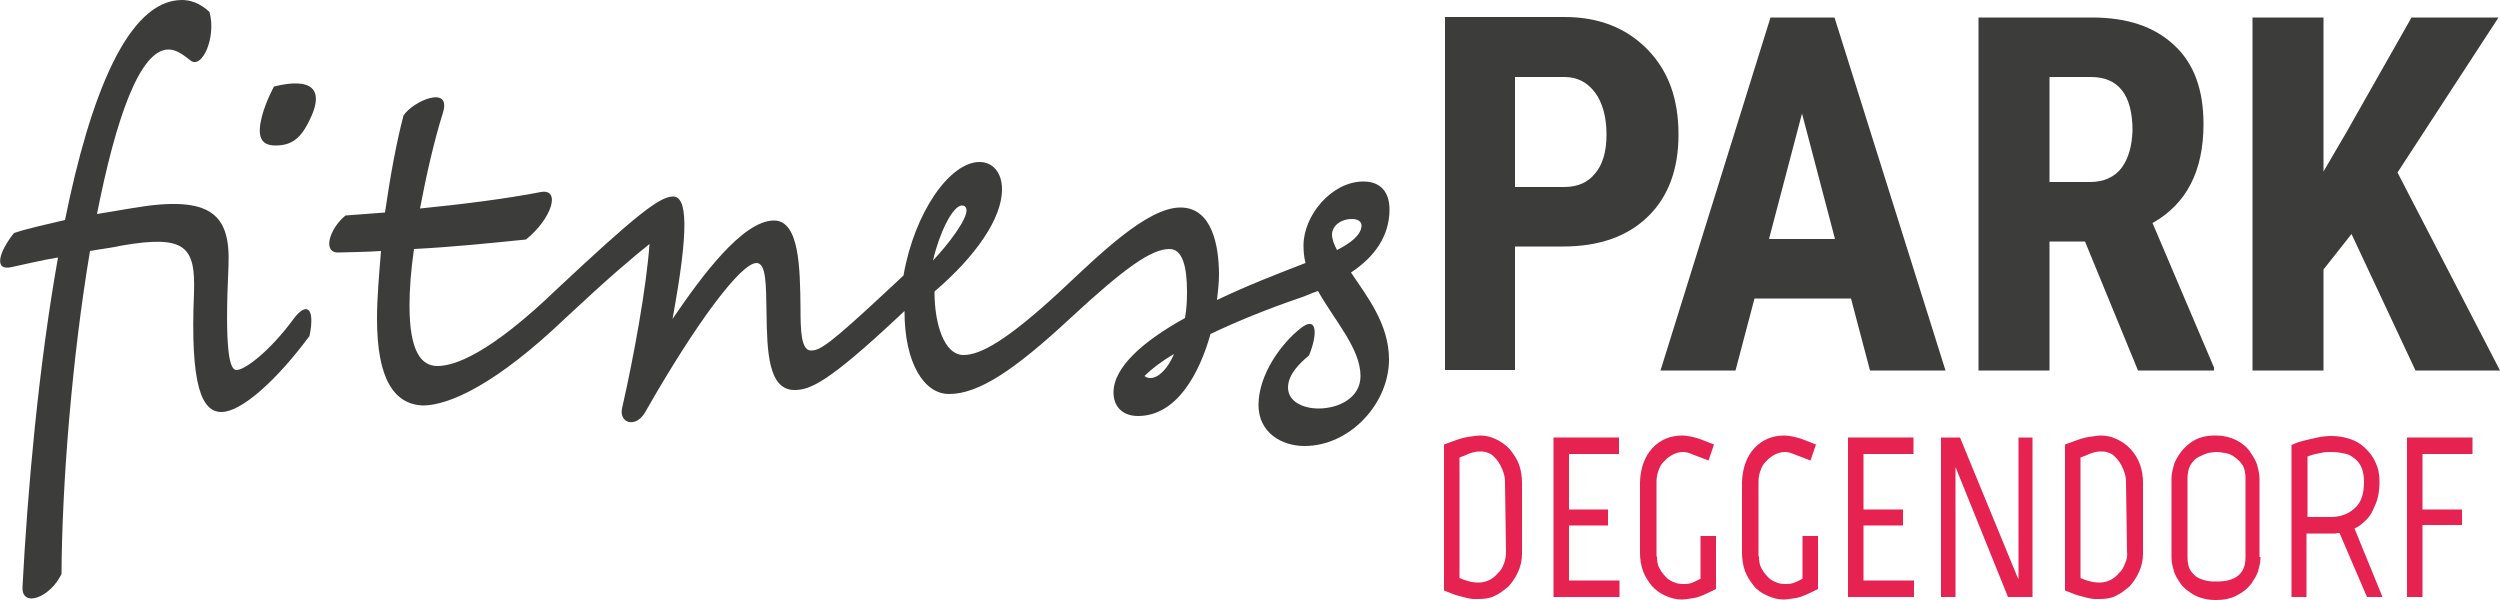
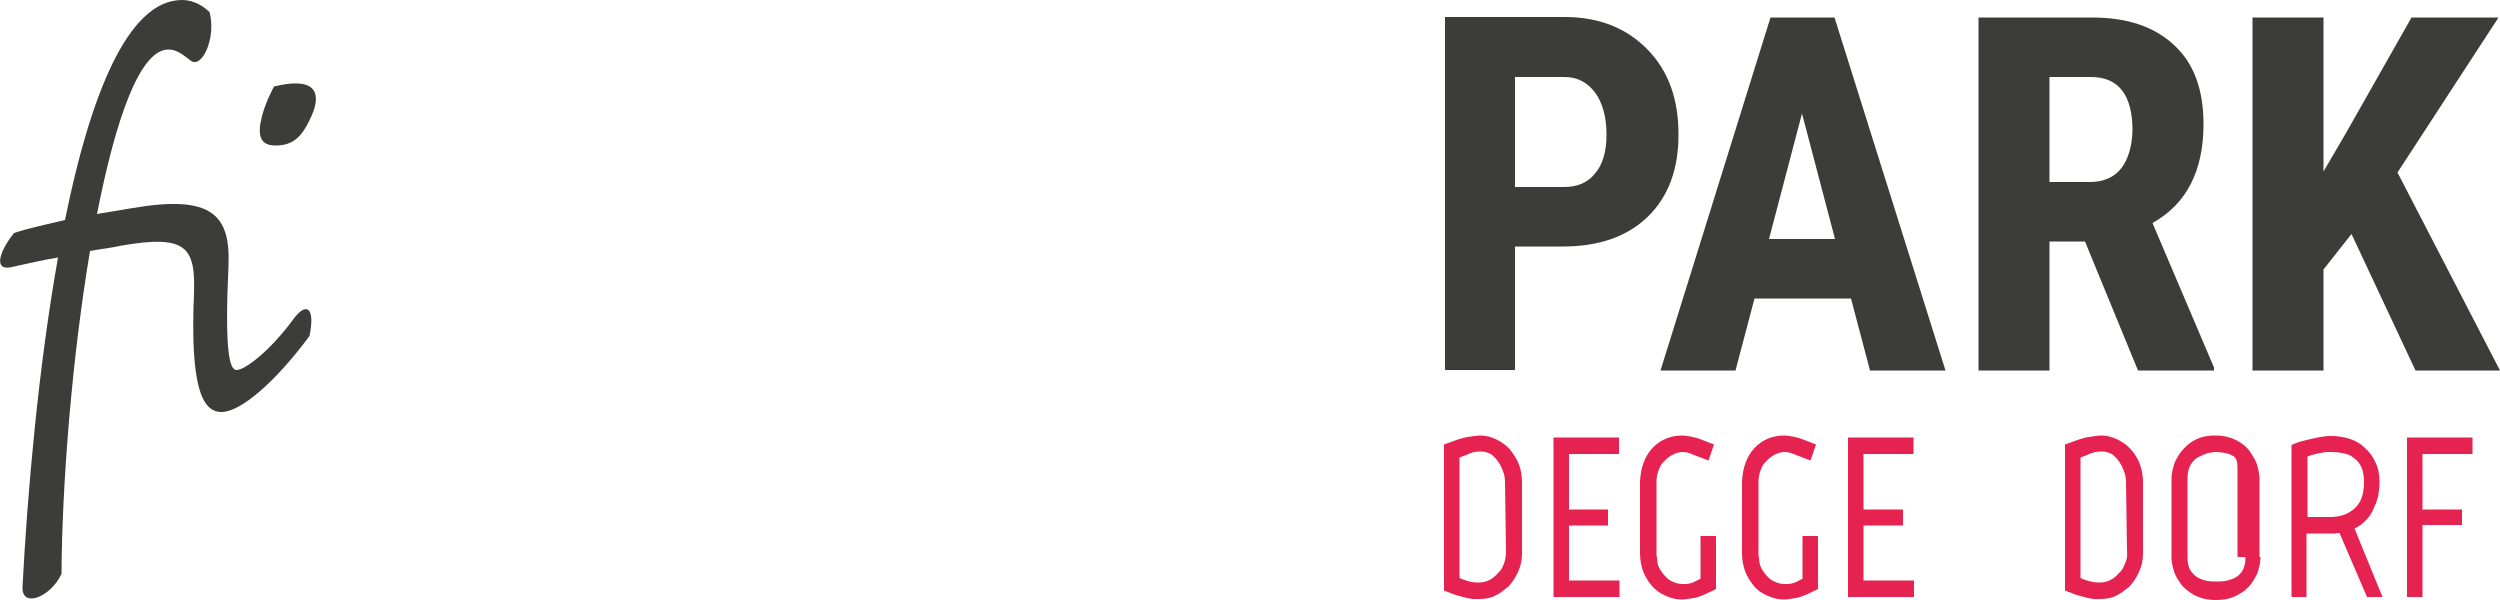
<svg xmlns="http://www.w3.org/2000/svg" version="1.1" id="Ebene_1" x="0px" y="0px" viewBox="0 0 500 120" style="enable-background:new 0 0 500 120;" xml:space="preserve">
  <style type="text/css">
	.st0{fill:#E62250;}
	.st1{fill:#3C3C3B;}
</style>
  <g>
    <path class="st0" d="M302,89.9c-0.8-0.9-1.7-1.5-2.7-2c-1-0.5-2.1-0.8-3.3-0.8c-0.4,0-1.2,0.1-2.5,0.3c-1.3,0.2-2.8,0.8-4.7,1.5   v29.2c1.1,0.4,1.9,0.8,2.7,1c0.8,0.2,1.4,0.4,1.9,0.5c0.5,0.1,1,0.2,1.3,0.2c0.3,0,0.6,0,0.9,0c1.2,0,2.3-0.1,3.3-0.6   c1.1-0.5,1.9-1.2,2.8-1.9c0.8-0.9,1.4-1.8,1.9-2.9c0.5-1.1,0.8-2.3,0.8-3.6V96.5c0-1.2-0.2-2.5-0.6-3.6   C303.4,91.8,302.7,90.8,302,89.9z M300.8,112.7c-0.3,0.8-0.6,1.4-1.2,1.9c-0.5,0.6-1.1,1.1-1.7,1.4c-0.6,0.3-1.4,0.5-2,0.5h-0.2   c-0.2,0-0.8,0-1.3-0.1c-0.5-0.1-1.4-0.3-2.5-0.8V91.5c0.6-0.2,1.3-0.5,2-0.8c0.8-0.3,1.4-0.4,2-0.4c0.3,0,0.8,0,1.2,0.1   c0.4,0.1,0.9,0.3,1.2,0.5c0.6,0.5,1.3,1.2,1.8,2.2c0.5,1,0.9,2,0.9,3.3l0.2,13.8C301.2,111.2,301.1,111.9,300.8,112.7z" />
    <polygon class="st0" points="313.8,105.1 321.6,105.1 321.6,101.9 313.8,101.9 313.8,90.8 323.8,90.8 323.8,87.5 310.7,87.5    310.7,119.4 323.9,119.4 323.9,116.1 313.8,116.1  " />
    <path class="st0" d="M340.2,115.7c-1,0.5-1.7,0.9-2.3,1c-0.4,0.1-0.9,0.1-1.2,0.1c-0.8,0-1.4-0.1-2-0.4c-0.6-0.2-1.2-0.6-1.7-1.2   c-0.4-0.4-0.9-1.1-1.2-1.7c-0.3-0.6-0.4-1.4-0.4-2.2h-0.1V96.4c0-0.8,0.1-1.5,0.4-2.3c0.3-0.8,0.6-1.4,1.2-1.9   c0.4-0.5,1.1-1,1.7-1.3c0.6-0.3,1.3-0.5,2-0.5c0.4,0,1.1,0.1,1.7,0.4l3.4,1.3l1.1-3.2l-3.1-1.2c-0.4-0.1-1-0.3-1.6-0.4   c-0.6-0.1-1.2-0.2-1.6-0.2c-2.5,0-4.5,0.9-6,2.5c-1.5,1.6-2.4,3.9-2.5,6.8v14.2c0,1.2,0.2,2.5,0.6,3.6c0.4,1.1,1,2,1.7,2.9   c0.8,0.9,1.6,1.5,2.7,2s2.1,0.8,3.4,0.8c0.4,0,1.2-0.1,2.4-0.3c1.2-0.2,2.6-0.9,4.4-1.8v-10.6h-3.1V115.7z" />
    <path class="st0" d="M360.6,115.7c-1,0.5-1.7,0.9-2.3,1c-0.4,0.1-0.9,0.1-1.2,0.1c-0.8,0-1.4-0.1-2-0.4c-0.6-0.2-1.2-0.6-1.7-1.2   c-0.4-0.4-0.9-1.1-1.2-1.7s-0.4-1.4-0.4-2.2h-0.1V96.4c0-0.8,0.1-1.5,0.4-2.3c0.3-0.8,0.6-1.4,1.2-1.9c0.4-0.5,1.1-1,1.7-1.3   c0.6-0.3,1.3-0.5,2-0.5c0.4,0,1.1,0.1,1.7,0.4l3.4,1.3l1.1-3.2l-3.1-1.2c-0.4-0.1-1-0.3-1.6-0.4c-0.6-0.1-1.2-0.2-1.6-0.2   c-2.5,0-4.5,0.9-6,2.5c-1.5,1.6-2.4,3.9-2.5,6.8v14.2c0,1.2,0.2,2.5,0.6,3.6c0.4,1.1,1,2,1.7,2.9s1.6,1.5,2.7,2s2.1,0.8,3.4,0.8   c0.4,0,1.2-0.1,2.4-0.3s2.6-0.9,4.4-1.8v-10.6h-3.1V115.7z" />
    <polygon class="st0" points="372.7,105.1 380.6,105.1 380.6,101.9 372.7,101.9 372.7,90.8 382.7,90.8 382.7,87.5 369.6,87.5    369.6,119.4 382.8,119.4 382.8,116.1 372.7,116.1  " />
-     <polygon class="st0" points="403.7,115.7 403.6,115.7 392,87.5 388.2,87.5 388.2,119.4 391.1,119.4 391.1,93.4 401.6,119.4    406.5,119.4 406.5,87.5 403.7,87.5  " />
    <path class="st0" d="M426.2,89.9c-0.8-0.9-1.7-1.5-2.7-2c-1-0.5-2.1-0.8-3.3-0.8c-0.4,0-1.2,0.1-2.5,0.3c-1.3,0.2-2.8,0.8-4.7,1.5   v29.2c1.1,0.4,1.9,0.8,2.7,1c0.8,0.2,1.4,0.4,1.9,0.5c0.5,0.1,1,0.2,1.3,0.2c0.3,0,0.6,0,0.9,0c1.2,0,2.3-0.1,3.3-0.6   c1.1-0.5,1.9-1.2,2.8-1.9c0.8-0.9,1.4-1.8,1.9-2.9c0.5-1.1,0.8-2.3,0.8-3.6V96.5c0-1.2-0.2-2.5-0.6-3.6   C427.6,91.8,427,90.8,426.2,89.9z M425,112.7c-0.3,0.8-0.6,1.4-1.2,1.9c-0.5,0.6-1.1,1.1-1.7,1.4c-0.6,0.3-1.4,0.5-2,0.5h-0.2   c-0.2,0-0.8,0-1.3-0.1c-0.5-0.1-1.4-0.3-2.5-0.8V91.5c0.6-0.2,1.3-0.5,2-0.8c0.8-0.3,1.4-0.4,2-0.4c0.3,0,0.8,0,1.2,0.1   c0.4,0.1,0.9,0.3,1.2,0.5c0.6,0.5,1.3,1.2,1.8,2.2c0.5,1,0.9,2,0.9,3.3l0.2,13.8C425.5,111.2,425.4,111.9,425,112.7z" />
-     <path class="st0" d="M451.9,95.8c0-0.6-0.1-1.5-0.4-2.5c-0.2-1-0.8-1.9-1.4-2.8c-0.6-1-1.5-1.7-2.7-2.4c-1.2-0.6-2.6-1-4.3-1   s-3.1,0.3-4.3,1c-1.1,0.6-2,1.5-2.7,2.4c-0.6,0.9-1.2,1.8-1.4,2.8c-0.3,1-0.4,1.8-0.4,2.5v15.6c0,0.8,0.1,1.5,0.4,2.5   c0.2,1,0.8,1.9,1.4,2.8s1.6,1.6,2.7,2.3c1.2,0.6,2.6,1,4.3,1c1.8,0,3.2-0.3,4.4-1c1.2-0.6,2.1-1.4,2.8-2.3c0.6-1,1.2-1.8,1.4-2.8   c0.3-1,0.4-1.8,0.4-2.5h-0.2V95.8z M449.1,111.4c0,1.2-0.2,2-0.6,2.7s-1,1.2-1.6,1.5c-0.6,0.3-1.3,0.5-1.9,0.6   c-0.8,0.1-1.2,0.1-1.7,0.1c-0.5,0-1.1,0-1.7-0.1c-0.6-0.1-1.3-0.3-1.9-0.6c-0.6-0.3-1.2-0.9-1.6-1.5s-0.6-1.5-0.6-2.7V95.7   c0-1.1,0.2-2,0.6-2.7c0.5-0.8,1-1.3,1.6-1.6c0.6-0.3,1.3-0.6,1.9-0.8c0.8-0.1,1.2-0.2,1.7-0.2c0.5,0,1.1,0.1,1.7,0.2   c0.6,0.1,1.3,0.3,1.9,0.8c0.6,0.4,1.2,1,1.6,1.6s0.6,1.6,0.6,2.7V111.4z" />
+     <path class="st0" d="M451.9,95.8c0-0.6-0.1-1.5-0.4-2.5c-0.2-1-0.8-1.9-1.4-2.8c-0.6-1-1.5-1.7-2.7-2.4c-1.2-0.6-2.6-1-4.3-1   s-3.1,0.3-4.3,1c-1.1,0.6-2,1.5-2.7,2.4c-0.6,0.9-1.2,1.8-1.4,2.8c-0.3,1-0.4,1.8-0.4,2.5v15.6c0,0.8,0.1,1.5,0.4,2.5   c0.2,1,0.8,1.9,1.4,2.8s1.6,1.6,2.7,2.3c1.2,0.6,2.6,1,4.3,1c1.8,0,3.2-0.3,4.4-1c1.2-0.6,2.1-1.4,2.8-2.3c0.6-1,1.2-1.8,1.4-2.8   c0.3-1,0.4-1.8,0.4-2.5h-0.2V95.8z M449.1,111.4c0,1.2-0.2,2-0.6,2.7s-1,1.2-1.6,1.5c-0.6,0.3-1.3,0.5-1.9,0.6   c-0.8,0.1-1.2,0.1-1.7,0.1c-0.5,0-1.1,0-1.7-0.1c-0.6-0.1-1.3-0.3-1.9-0.6c-0.6-0.3-1.2-0.9-1.6-1.5s-0.6-1.5-0.6-2.7V95.7   c0-1.1,0.2-2,0.6-2.7c0.5-0.8,1-1.3,1.6-1.6c0.6-0.3,1.3-0.6,1.9-0.8c0.8-0.1,1.2-0.2,1.7-0.2c0.5,0,1.1,0.1,1.7,0.2   c0.6,0.1,1.3,0.3,1.9,0.8s0.6,1.6,0.6,2.7V111.4z" />
    <path class="st0" d="M473,104.2c0.6-0.5,1.2-1.3,1.6-2.2c0.4-0.9,0.8-1.7,1-2.7c0.2-1,0.3-1.9,0.3-2.9c0-1.4-0.2-2.7-0.8-3.9   c-0.5-1.2-1.3-2.2-2.1-2.9c-0.9-0.9-1.8-1.4-3-1.8c-1.2-0.4-2.4-0.6-3.7-0.6c-1,0-1.8,0.1-2.8,0.3c-1,0.2-1.8,0.4-2.6,0.6   c-0.9,0.2-1.7,0.5-2.6,0.9v30.4h3v-12.7h5c0.2,0,0.4,0,0.8,0c0.2-0.1,0.5-0.1,0.8-0.1l5.5,12.8h3.1l-5.6-13.7   C471.8,105.3,472.4,104.8,473,104.2z M466.1,103.4h-4.6V91.3c0.5-0.2,1.1-0.4,1.6-0.5c0.4-0.1,1-0.2,1.5-0.3c0.5-0.1,1-0.1,1.5-0.1   c1.1,0,1.9,0.1,2.7,0.3c0.9,0.1,1.5,0.5,2.1,1c0.6,0.4,1.1,1.1,1.4,1.8s0.5,1.7,0.5,2.8c0,2.4-0.5,4.1-1.8,5.3   S468.1,103.4,466.1,103.4z" />
    <polygon class="st0" points="494.5,90.8 494.5,87.5 481.4,87.5 481.4,119.4 484.5,119.4 484.5,105 492.4,105 492.4,101.9    484.5,101.9 484.5,90.8  " />
  </g>
  <g>
    <path class="st1" d="M58.7,63.8c-4.7,6.4-9.7,10.2-11.4,10.2c-1.4,0-2.4-3.7-1.6-20.9c0.4-10.1-3.3-14.2-19.1-11.5   c-2.4,0.4-4.8,0.8-7.2,1.2C23.1,24,27.9,9.9,33.7,9.9c1.7,0,3.1,1.2,4.4,2.2c2.3,1.8,5.2-4.6,3.8-9.7c-2-1.9-4-2.4-5.5-2.4   C25.5,0,18,19.3,13,44c-3.7,0.9-7.2,1.6-10.2,2.6c-3.1,3.9-4.1,7.7-0.4,6.8c2.9-0.6,6-1.4,9.2-1.9c-3.9,21.9-6.1,46.7-7.1,65.9   c-0.2,4.2,5.5,2.2,7.8-2.6c0.1-18,2.1-43.2,5.7-64.6c2.1-0.4,4.2-0.6,6.4-1.1c12.8-2.2,14.7,0.3,14.4,9.5   c-0.8,18.7,1.6,23.8,5.5,23.8c3.8,0,10.7-5.9,17.6-15.2C63.1,61.3,61.2,60.4,58.7,63.8z" />
    <path class="st1" d="M54.8,17.3c0,0-1.6,2.9-2.4,5.9c-1,3.9-0.4,5.9,2.7,5.9c3.7,0,5.4-1.9,7.2-5.9C64.6,18,62.5,15.4,54.8,17.3z" />
-     <path class="st1" d="M277.9,41.9c0-3.6-1.9-5.6-5.2-5.6c-6.4,0-12,6.8-12,12.8c0,1.2,0.1,2.3,0.4,3.5c-5.7,2.2-11.9,4.6-17.7,7.4   c0.2-1.8,0.4-3.5,0.4-5c0-5.9-1.4-13.5-7.7-13.5c-6.7,0-16.2,9.4-23.9,16.6c-10.8,10-16.1,12.9-19.5,12.9c-3.9,0-5.8-6.3-5.8-12.6   v-0.1c8.2-7,13.5-14.6,13.5-20.4c0-3.6-2-5.5-4.5-5.5c-5.9,0-13,10-15.2,22.7l-3,2.8c-11.9,11.1-13.7,12.2-15.5,12.2   c-2,0-2.1-4-2.1-8.7c-0.1-7.7-0.2-17.3-5.3-17.3c-6.3,0-14.6,11.3-20.3,19.7c3.4-18.4,2.9-24.5,0.1-24.5c-2.7,0-7.6,3.9-23.2,18.5   C97.9,70.8,90.9,73.2,87.5,73.2c-3.1,0-5.6-2.6-5.6-12.1c0-3.3,0.3-7.2,0.9-11.3c7.8-0.4,15.5-1.2,22.4-1.9c5.2-4.2,7-10.2,3-9.5   c-6.7,1.3-15.2,2.4-24.2,3.3c1.3-6.9,2.9-13.8,4.6-19.2c1.7-5.6-6-2.3-7.9,0.6C79.2,28.8,78,35.6,77,42.5c-2.7,0.2-5.4,0.4-7.9,0.6   c-3.2,2.6-4.7,7.5-1.4,7.4c2.9-0.1,5.7-0.1,8.5-0.3c-0.4,4.9-0.8,9.5-0.8,13.5c0,12.3,3.5,17.1,9.1,17.4c5.5,0,15-4.5,28.5-17.4   c9-8.4,13.4-12.1,16.9-14.9c-0.6,8.5-3.1,22.4-5.5,32.9c-0.6,2.9,2.7,4,4.6,0.8c10.3-18.1,19.2-29.9,22.3-29.9c2,0,1.9,4.6,2,9.9   c0.1,8,0.4,15.5,5.6,15.5c3.1,0,6.7-1.5,20.4-14.3l1.6-1.5c0,10.6,4,16.6,8.9,16.6c5.9,0,13-4.7,24.2-15.1   c11-10.2,16.3-13.9,19.9-13.9c2.6,0,3.5,3.5,3.5,8.6c0,1.8-0.1,3.5-0.4,5.2c-8.3,4.6-14.3,9.8-14.3,14.9c0,2.8,1.8,4.7,4.9,4.7   c7.6,0,12.2-8.2,14.5-16.4c5-2.4,11.3-5,18.4-7.4c1.1-0.4,2.1-0.9,3.1-1.2c3.3,5.9,8.5,11.5,8.5,17c0,4.4-4.4,6.5-8.4,6.5   c-3.1,0-6.1-1.4-6.1-4.2c0-2.7,2.5-5,4.2-6.4c1.8-4.4,1.6-8-1.6-5.5c-3.9,3-8.5,9.3-8.5,15.4c0,5.5,4.6,8.2,9.2,8.2   c9.1,0,16.9-8.5,16.9-17.3c0-7.1-4.4-12.6-7.6-17.4C274.9,51.4,277.9,47.2,277.9,41.9z M192.4,41.1c0.4,0,0.9,0.2,0.9,1   c0,1.9-3.5,6.6-6.7,10C187.8,46.8,190.5,41.1,192.4,41.1z M230.1,75.6c-0.4,0-0.9-0.1-1.2-0.4c1.5-1.5,3.5-3,5.9-4.4   C233.6,73.7,231.7,75.6,230.1,75.6z M267.4,50c-0.6-1.1-1-2.2-1-3.1c0-1.6,1.6-3.1,4-3.1c1,0,1.9,0.4,1.9,1.3   C272.3,47,270,48.7,267.4,50z" />
    <path class="st1" d="M329.5,9.9c-4.2-4.3-9.7-6.5-16.6-6.5h-23.9v70.6H303V49.3h9.6c7.2,0,12.9-2,17-6c4.1-4,6.1-9.5,6.1-16.4   C335.7,19.8,333.7,14.2,329.5,9.9z M319,34.7c-1.4,1.8-3.5,2.7-6.2,2.7H303v-22h9.9c2.6,0,4.6,1.1,6.1,3.1c1.5,2,2.3,4.9,2.3,8.4   C321.3,30.4,320.5,33,319,34.7z" />
    <path class="st1" d="M354.1,3.5l-22,70.6h15l3.8-14.4h19.3l3.8,14.4h15.1L366.9,3.5H354.1z M353.8,47.8l6.6-25.1l6.6,25.1H353.8z" />
    <path class="st1" d="M440.7,24.8c0-6.8-1.9-12.1-5.8-15.7c-4-3.8-9.5-5.6-16.5-5.6h-22.7v70.6h14.2V48.3h7.1l10.6,25.8h15.2v-0.6   l-12.3-28.9C437.3,40.8,440.7,34.2,440.7,24.8z M424.3,33.6c-1.4,1.8-3.5,2.8-6.3,2.8h-8.1v-21h8.3c5.5,0,8.3,3.6,8.3,10.7   C426.4,29.2,425.7,31.7,424.3,33.6z" />
    <polygon class="st1" points="479.5,34.5 499.7,3.5 482.3,3.5 469.2,26.6 464.7,34.3 464.7,3.5 450.5,3.5 450.5,74.1 464.7,74.1    464.7,53.9 470.3,46.8 483.1,74.1 500,74.1  " />
  </g>
</svg>